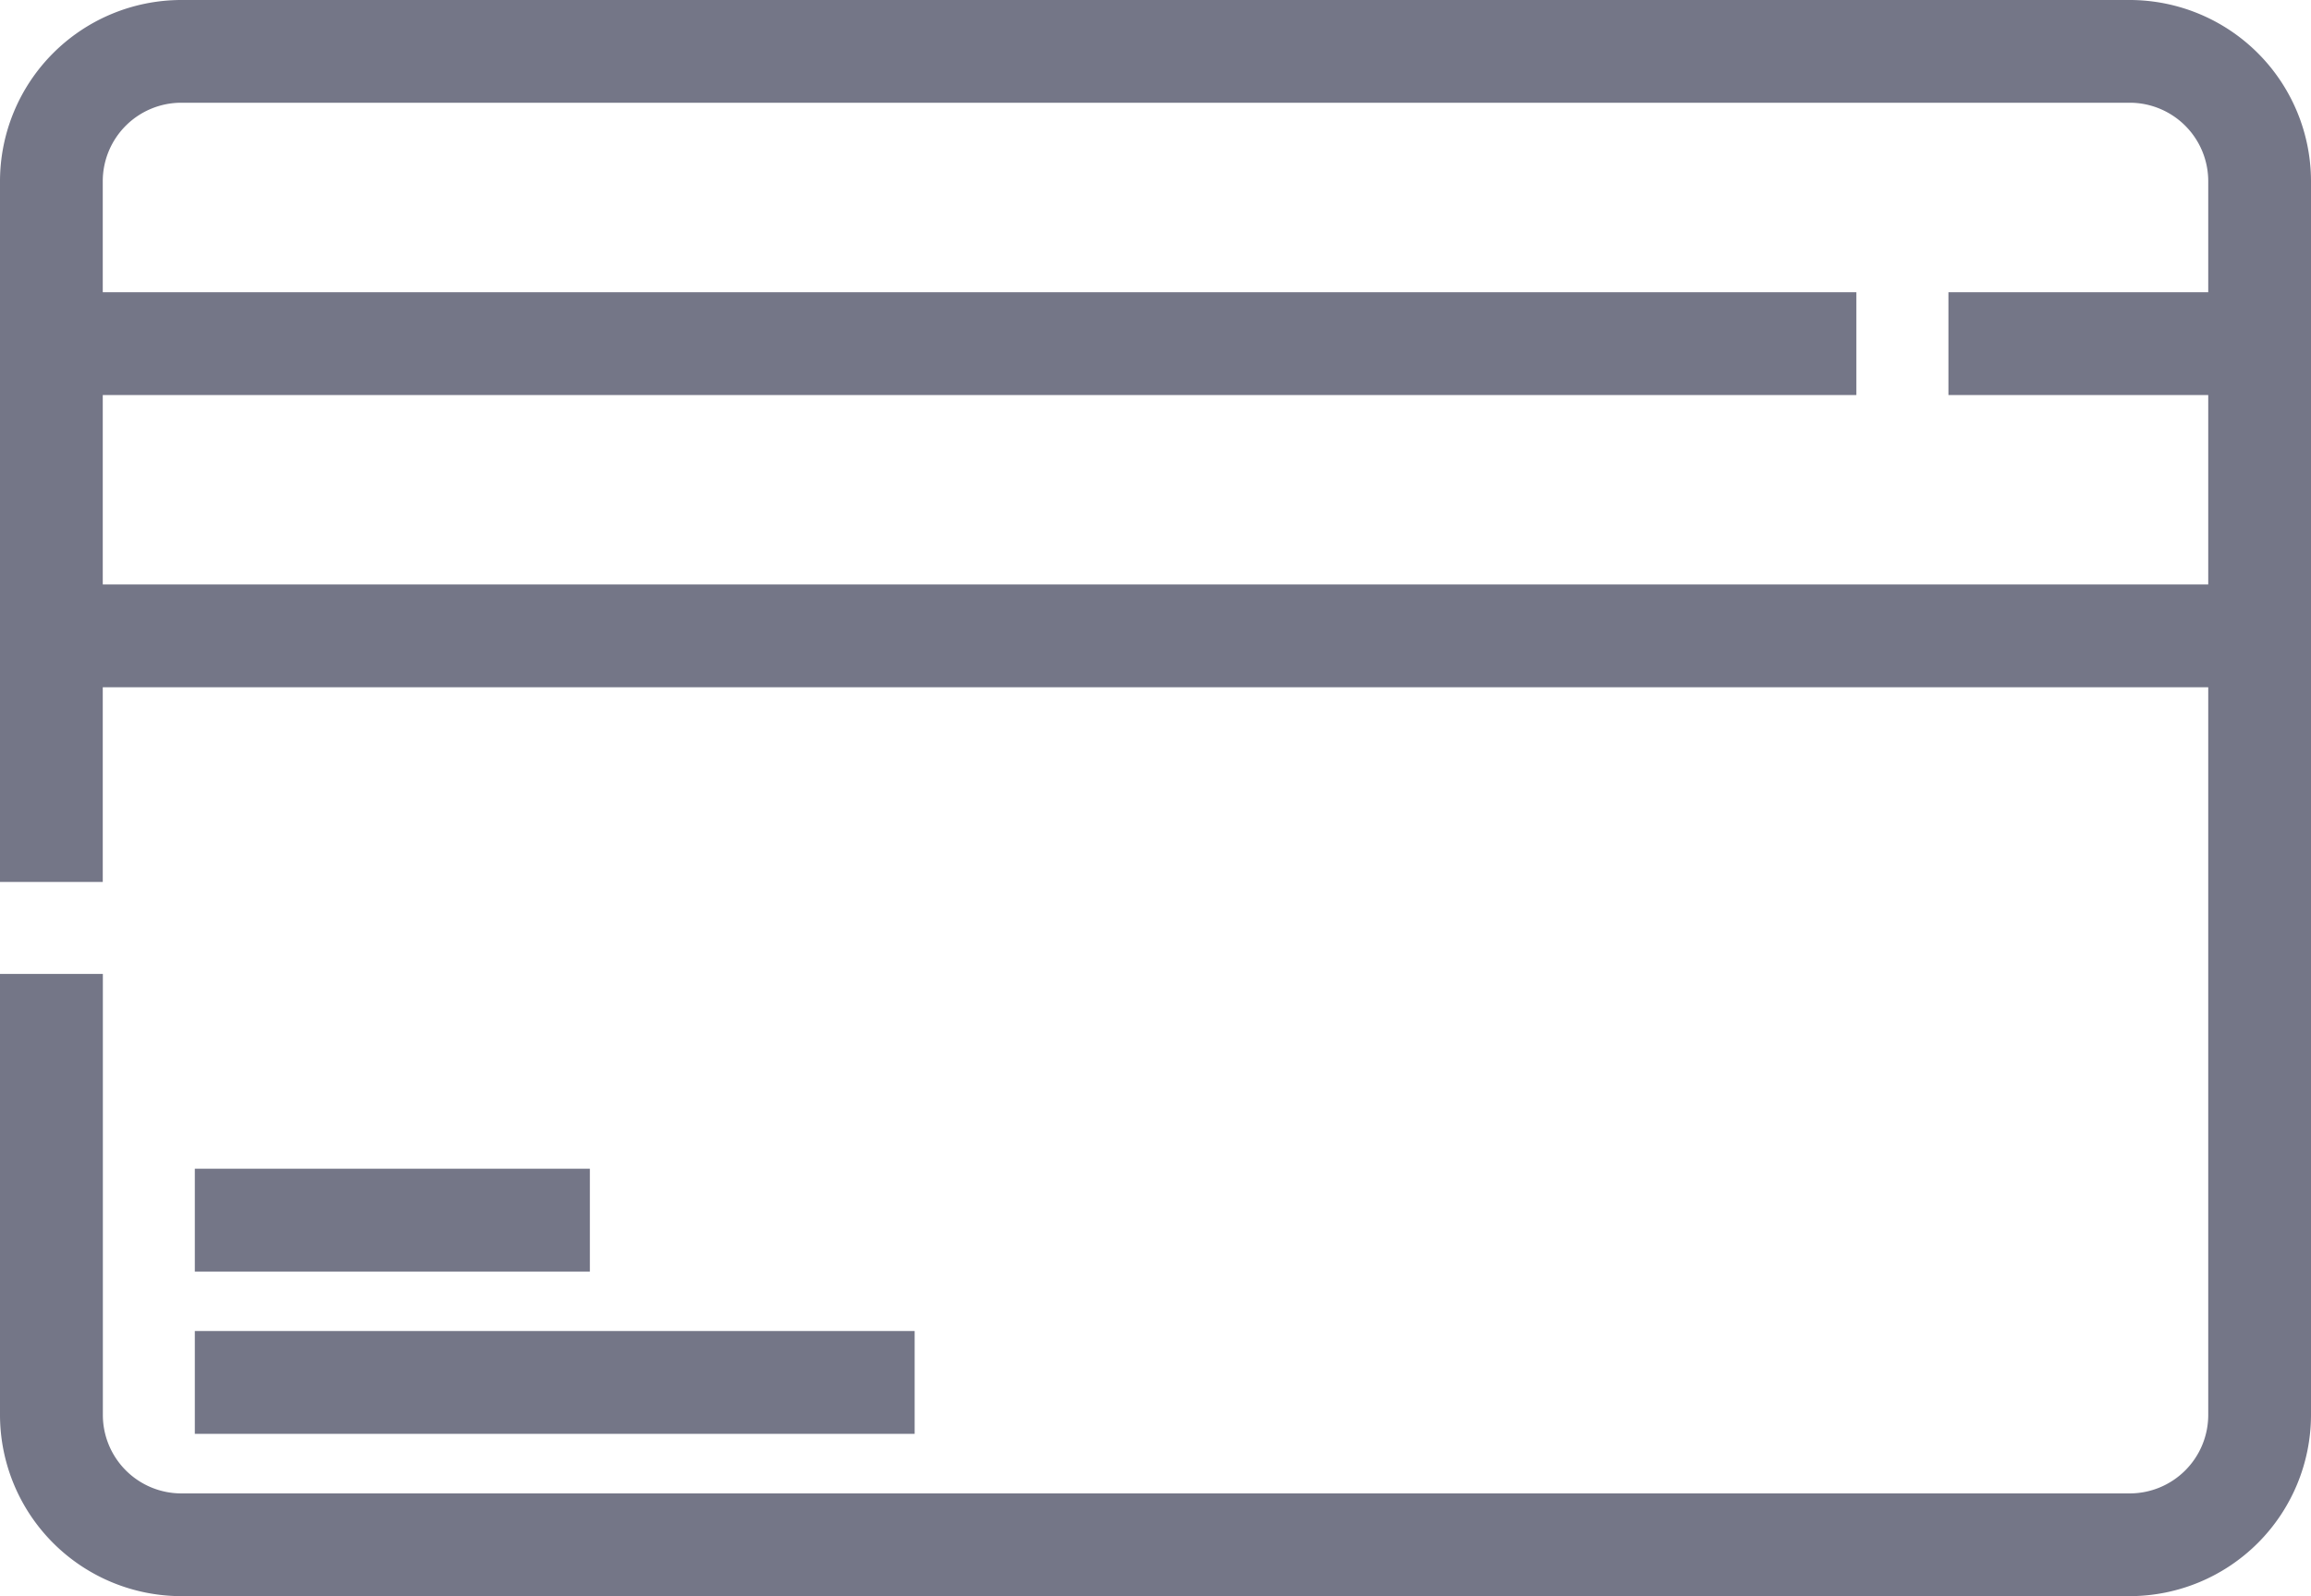
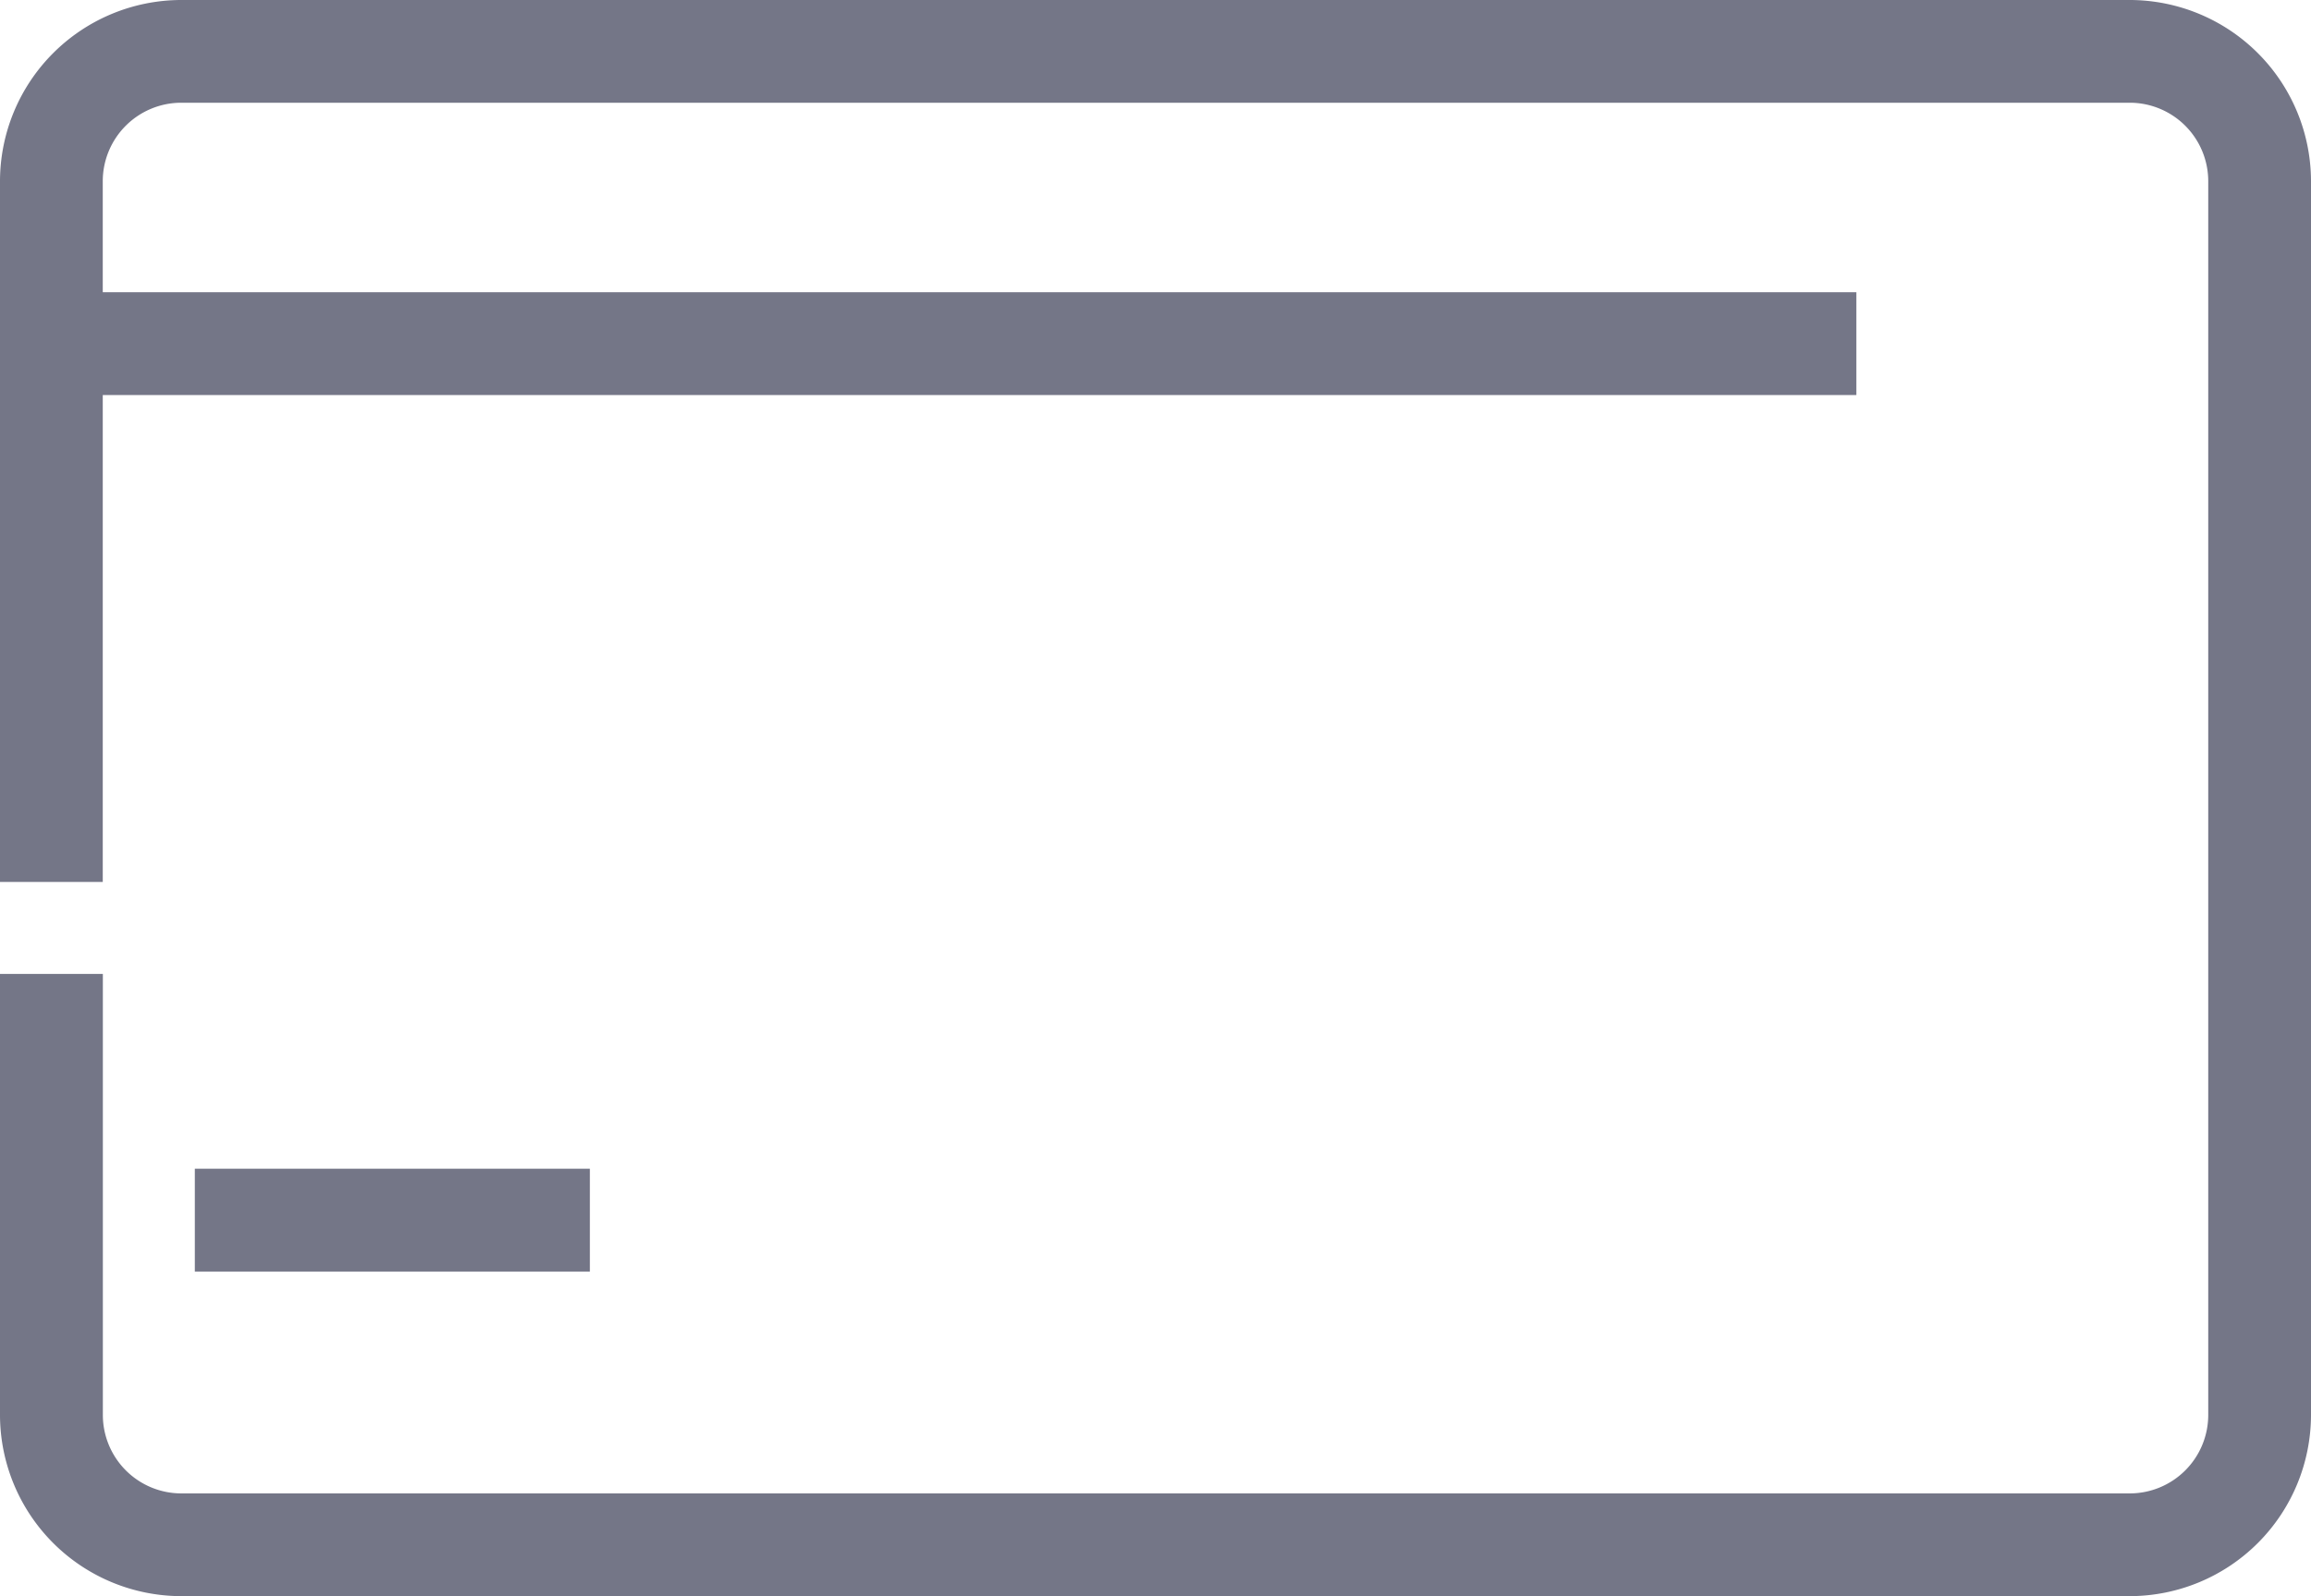
<svg xmlns="http://www.w3.org/2000/svg" width="24.4" height="16.857" viewBox="0 0 24.4 16.857">
  <g id="credit-card" transform="translate(0.2 0.2)">
    <path id="Path_23978" data-name="Path 23978" d="M24.286,29.457H3.714A1.716,1.716,0,0,1,2,27.743V23.286h.686v4.457a1.029,1.029,0,0,0,1.029,1.029H24.286a1.029,1.029,0,0,0,1.029-1.029V14.714a1.029,1.029,0,0,0-1.029-1.029H3.714a1.029,1.029,0,0,0-1.029,1.029v7.2H2v-7.2A1.716,1.716,0,0,1,3.714,13H24.286A1.716,1.716,0,0,1,26,14.714V27.743A1.716,1.716,0,0,1,24.286,29.457Z" transform="translate(-2 -13)" fill="#747687" stroke="#747687" stroke-width="0.4" />
-     <path id="Path_23979" data-name="Path 23979" d="M62,22h3.086v.686H62Z" transform="translate(-41.428 -18.914)" fill="#747687" stroke="#747687" stroke-width="0.4" />
    <path id="Path_23980" data-name="Path 23980" d="M3,22H21.857v.686H3Z" transform="translate(-2.657 -18.914)" fill="#747687" stroke="#747687" stroke-width="0.4" />
-     <path id="Path_23981" data-name="Path 23981" d="M3,31H26.314v.686H3Z" transform="translate(-2.657 -24.828)" fill="#747687" stroke="#747687" stroke-width="0.4" />
-     <path id="Path_23982" data-name="Path 23982" d="M8,54h7.2v.686H8Z" transform="translate(-5.943 -39.943)" fill="#747687" stroke="#747687" stroke-width="0.4" />
    <path id="Path_23983" data-name="Path 23983" d="M8,49h3.771v.686H8Z" transform="translate(-5.943 -36.657)" fill="#747687" stroke="#747687" stroke-width="0.4" />
  </g>
</svg>